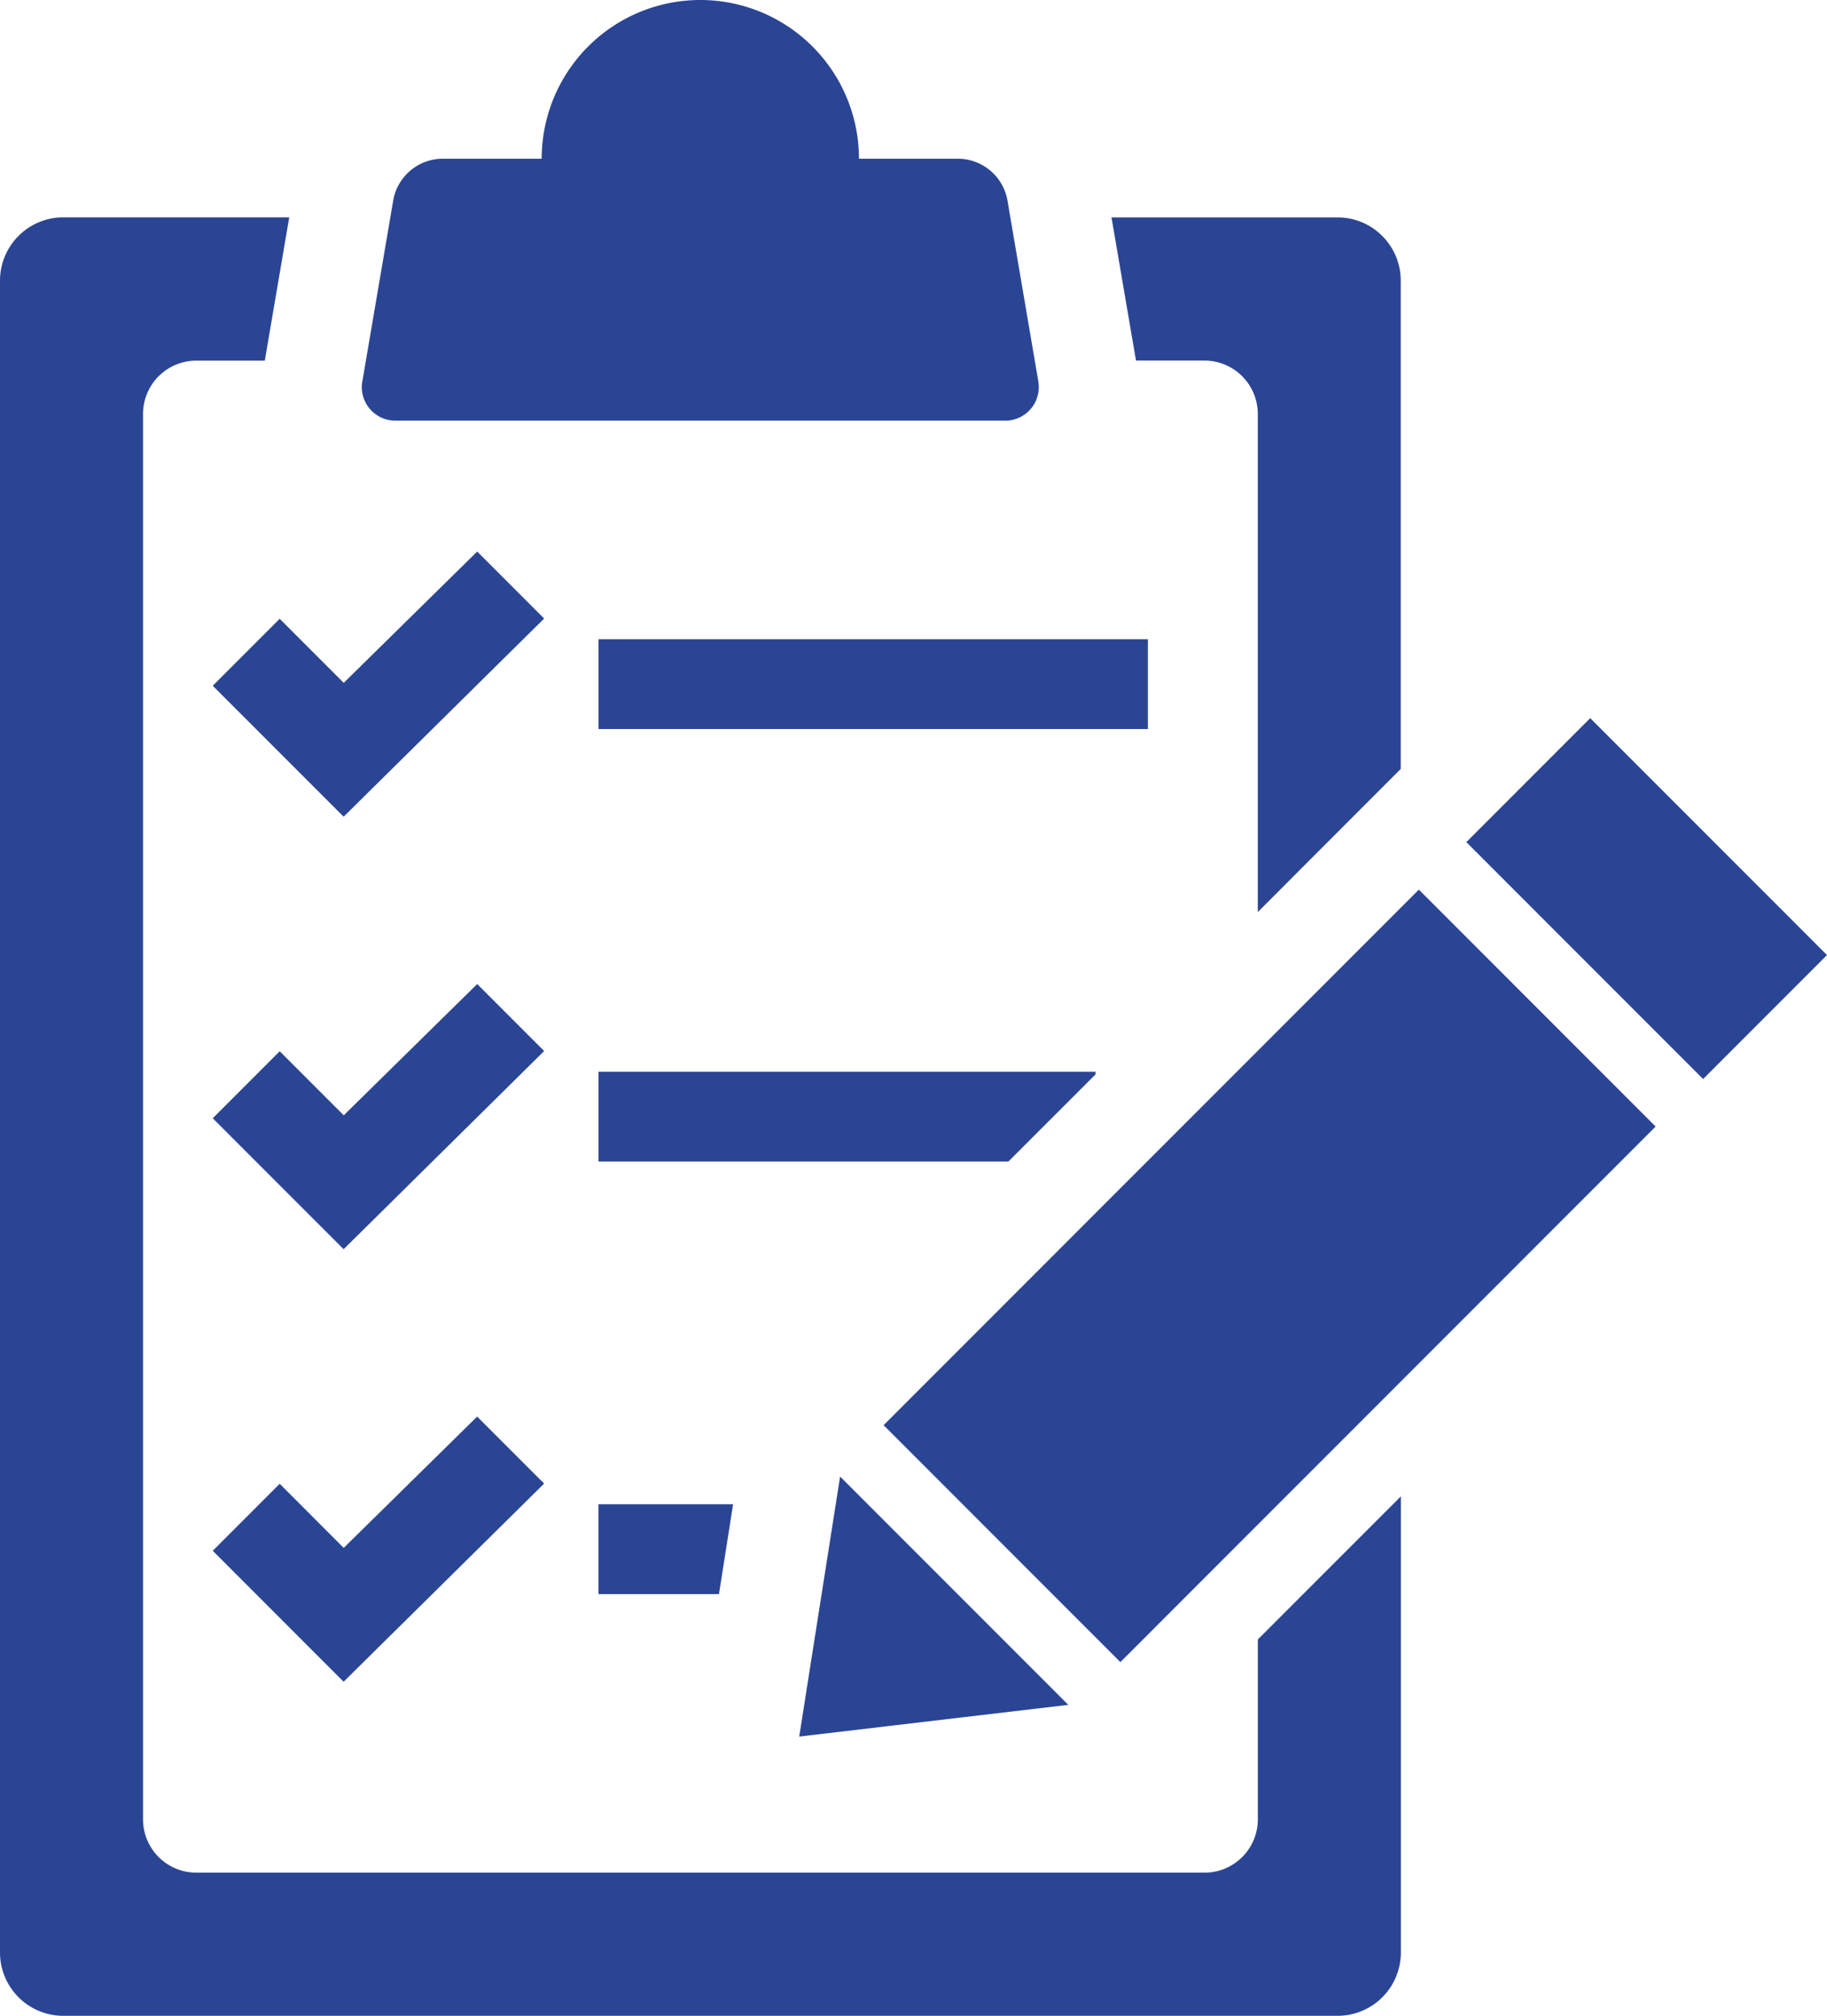
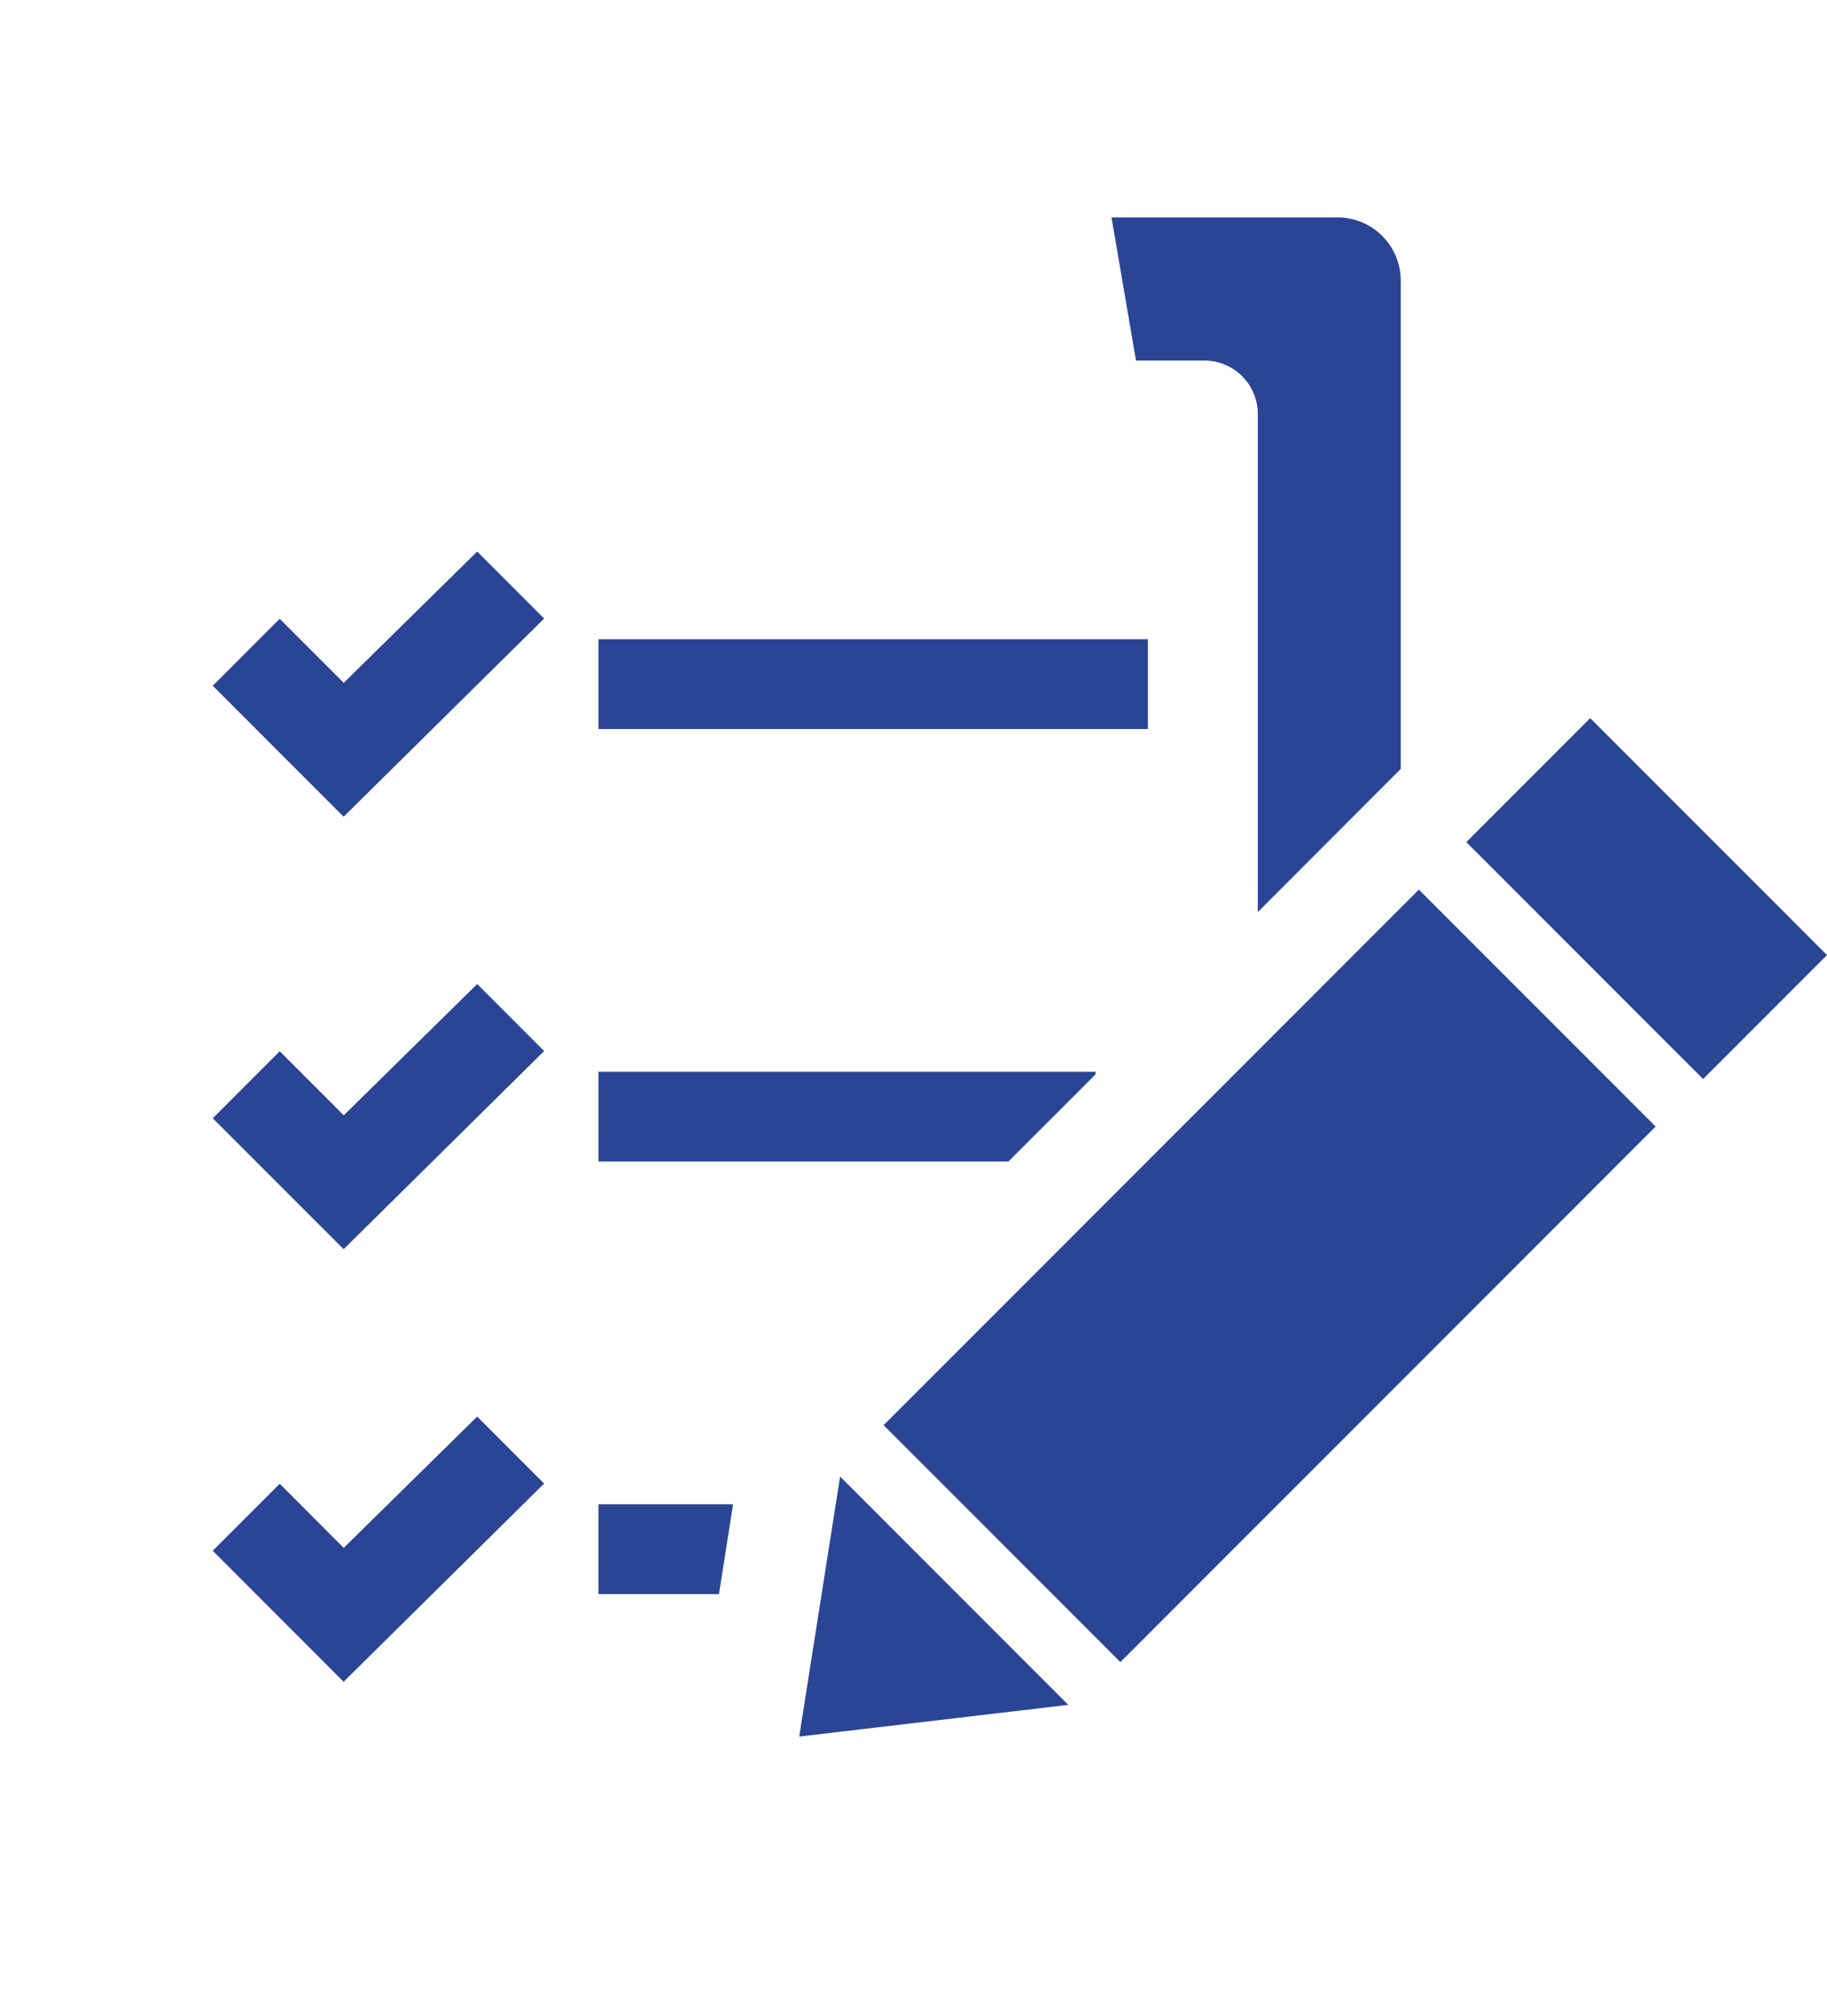
<svg xmlns="http://www.w3.org/2000/svg" width="56.319" height="62.103" viewBox="0 0 56.319 62.103">
  <g id="グループ_1974" data-name="グループ 1974" transform="translate(-749.926 -3465.584)">
-     <path id="パス_30920" data-name="パス 30920" d="M257.233,80.193l-.952-5.577a1.558,1.558,0,0,0-1.477-1.246h-3.094a4.89,4.89,0,1,0-9.78,0h-3.093a1.556,1.556,0,0,0-1.477,1.246l-.952,5.577a1.033,1.033,0,0,0,1.051,1.246h18.721a1.033,1.033,0,0,0,1.051-1.246" transform="translate(524.694 3397.104)" fill="#2b4595" />
    <rect id="長方形_1304" data-name="長方形 1304" width="16.934" height="2.766" transform="translate(768.377 3485.278)" fill="#2b4595" />
    <path id="パス_30921" data-name="パス 30921" d="M234.033,81.327l2.064-2.064,1.974,1.974,4.114-4.045,2.064,2.064-6.181,6.105Z" transform="translate(522.451 3405.384)" fill="#2b4595" />
    <path id="パス_30922" data-name="パス 30922" d="M234.033,88.158l2.064-2.064,1.974,1.974,4.114-4.045,2.064,2.064-6.181,6.105Z" transform="translate(522.451 3411.877)" fill="#2b4595" />
    <path id="パス_30923" data-name="パス 30923" d="M234.033,94.989l2.064-2.064L238.07,94.9l4.114-4.045,2.064,2.064-6.181,6.105Z" transform="translate(522.451 3418.371)" fill="#2b4595" />
    <path id="パス_30924" data-name="パス 30924" d="M251.106,76.324a1.647,1.647,0,0,1,1.64,1.642V93.315l4.406-4.41V73.857a1.947,1.947,0,0,0-1.943-1.943h-6.973l.755,4.41Z" transform="translate(535.953 3400.368)" fill="#2b4595" />
-     <path id="パス_30925" data-name="パス 30925" d="M269.444,115.725v5.545a1.644,1.644,0,0,1-1.64,1.64H236.719a1.644,1.644,0,0,1-1.64-1.64V77.965a1.644,1.644,0,0,1,1.64-1.638h2.114l.753-4.414h-6.971a1.951,1.951,0,0,0-1.945,1.945v51.517a1.951,1.951,0,0,0,1.945,1.945h39.293a1.951,1.951,0,0,0,1.945-1.945V111.317Z" transform="translate(519.256 3400.367)" fill="#2b4595" />
    <path id="パス_30926" data-name="パス 30926" d="M244.278,92.24h-4.149v2.766h3.714Z" transform="translate(528.246 3419.688)" fill="#2b4595" />
    <path id="パス_30927" data-name="パス 30927" d="M255.451,85.488v-.08H240.129v2.766h12.635Z" transform="translate(528.247 3413.194)" fill="#2b4595" />
    <rect id="長方形_1305" data-name="長方形 1305" width="23.334" height="10.322" transform="translate(777.164 3509.491) rotate(-45)" fill="#2b4595" />
    <rect id="長方形_1306" data-name="長方形 1306" width="5.401" height="10.322" transform="translate(795.127 3491.528) rotate(-45)" fill="#2b4595" />
    <path id="パス_30928" data-name="パス 30928" d="M244.561,91.8l7.034,7.034-8.294.977Z" transform="translate(531.262 3419.273)" fill="#2b4595" fill-rule="evenodd" />
  </g>
</svg>